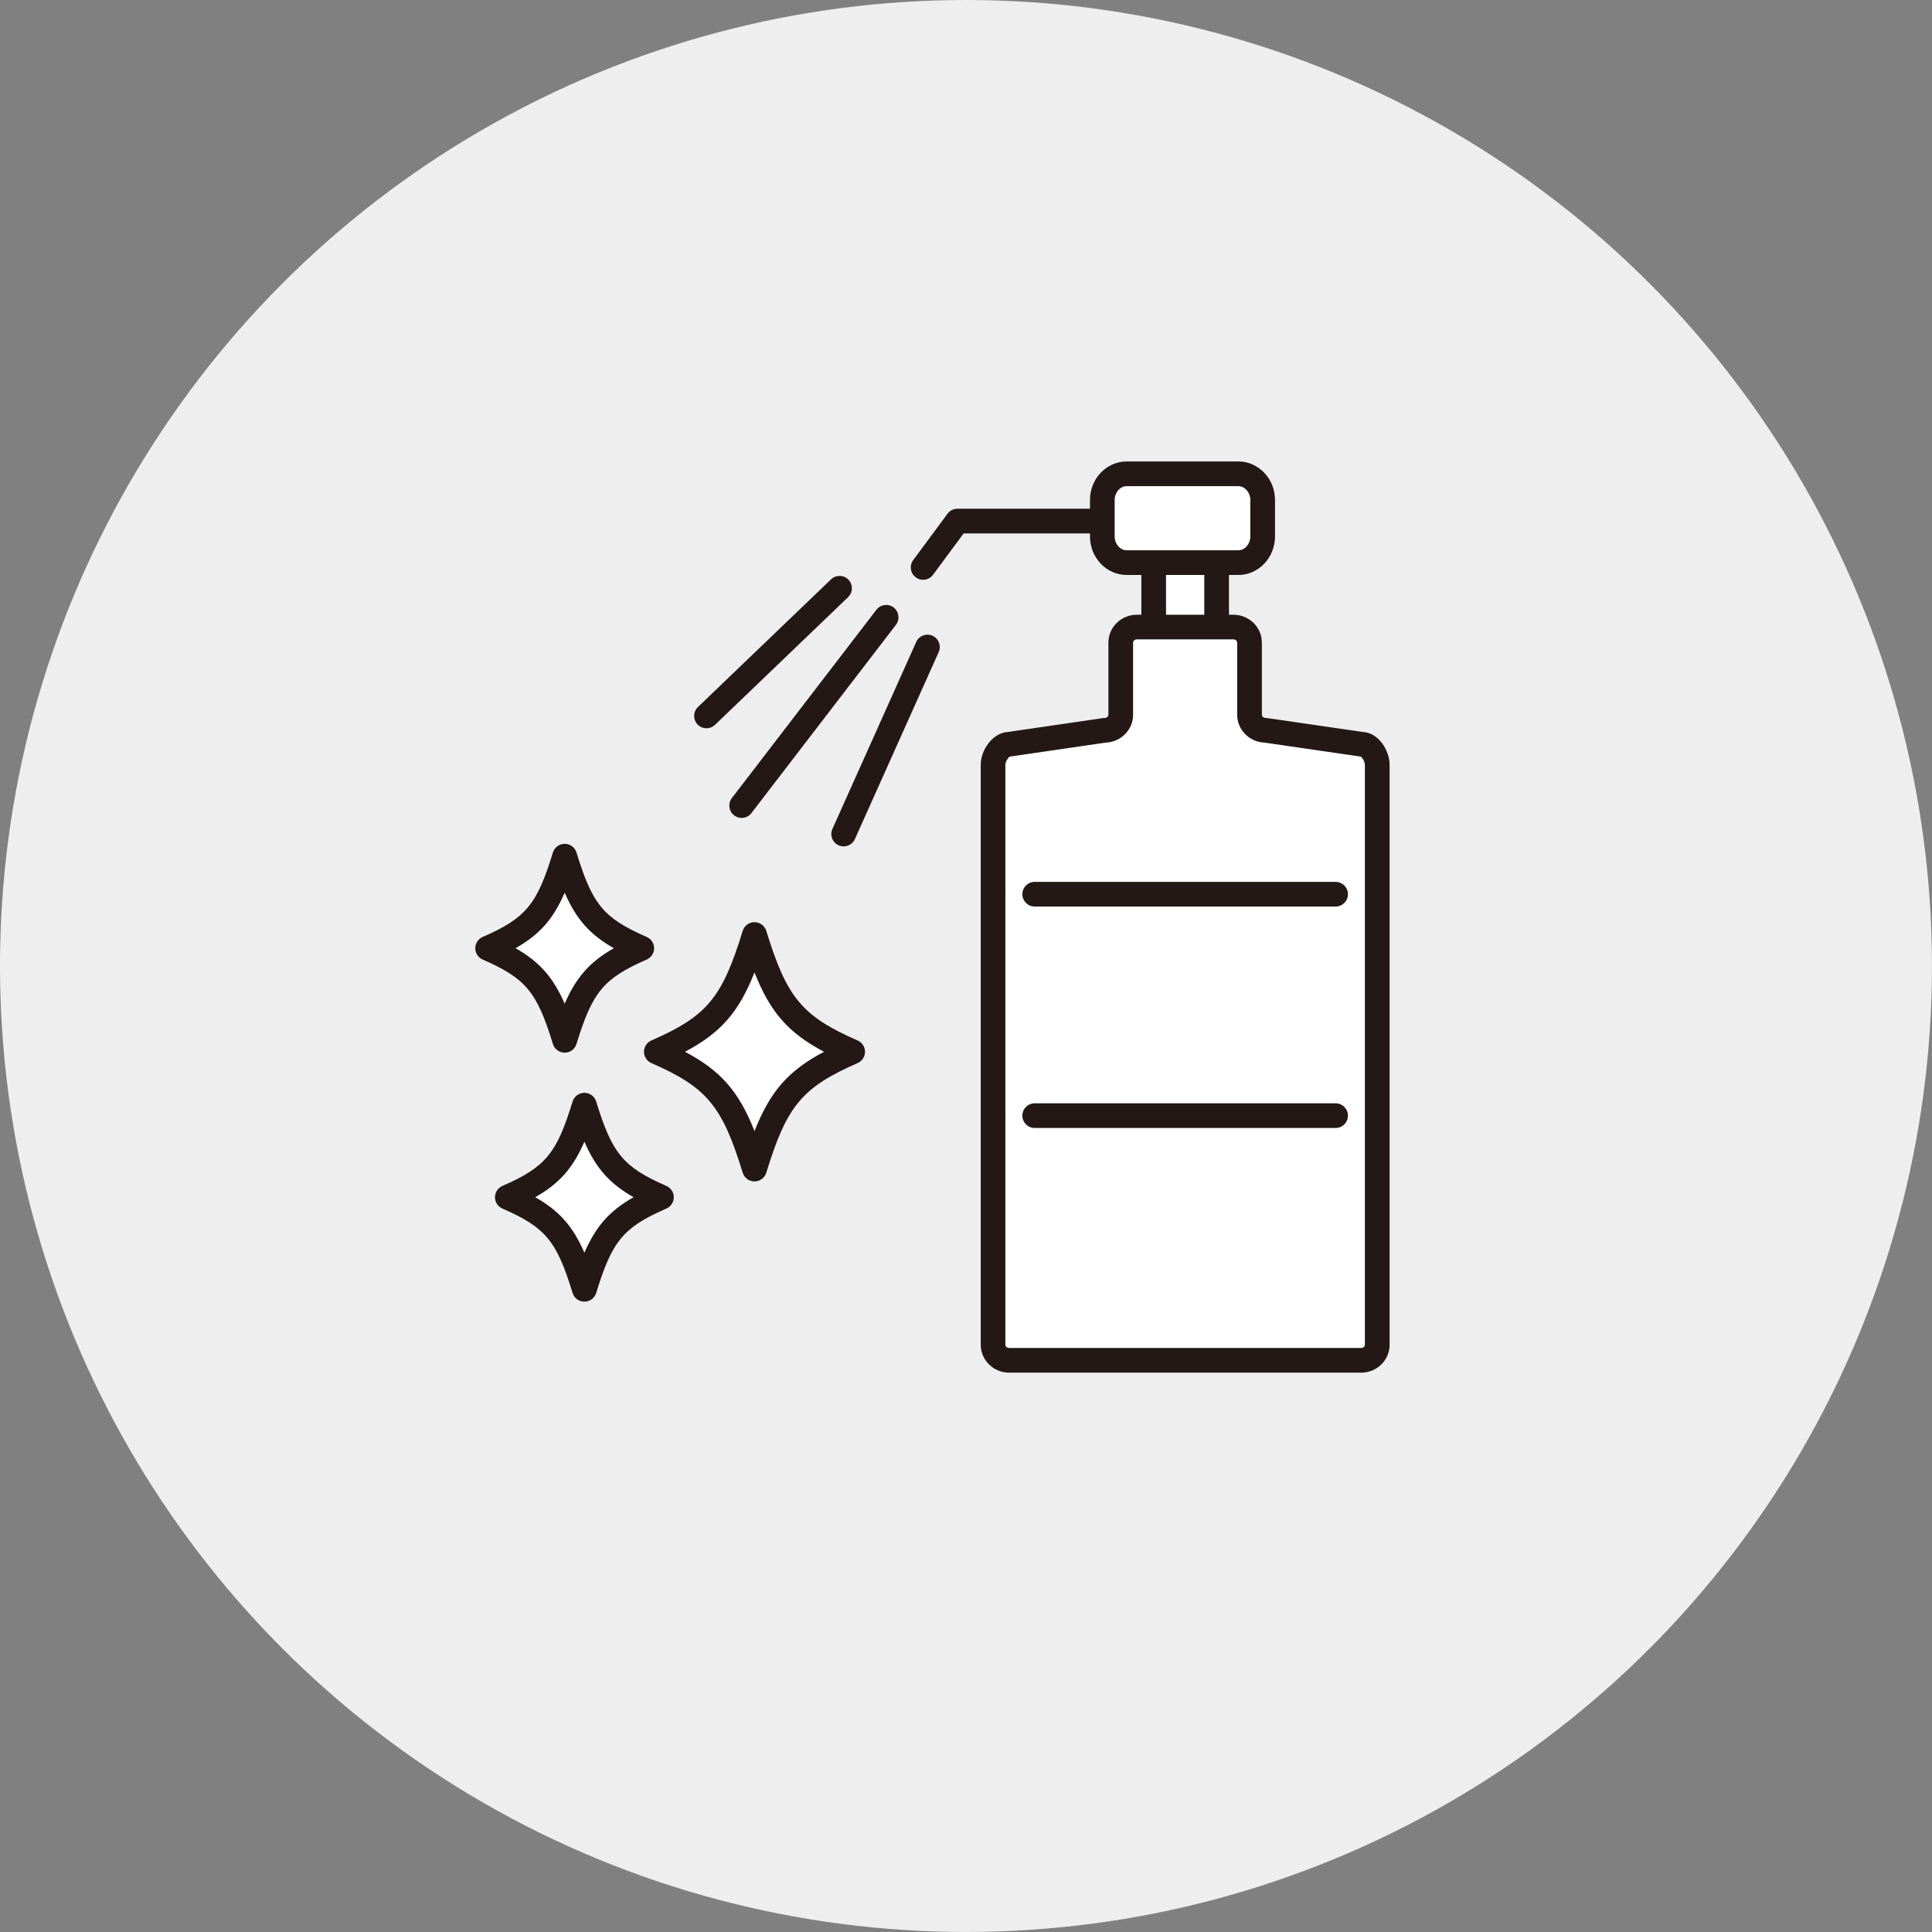
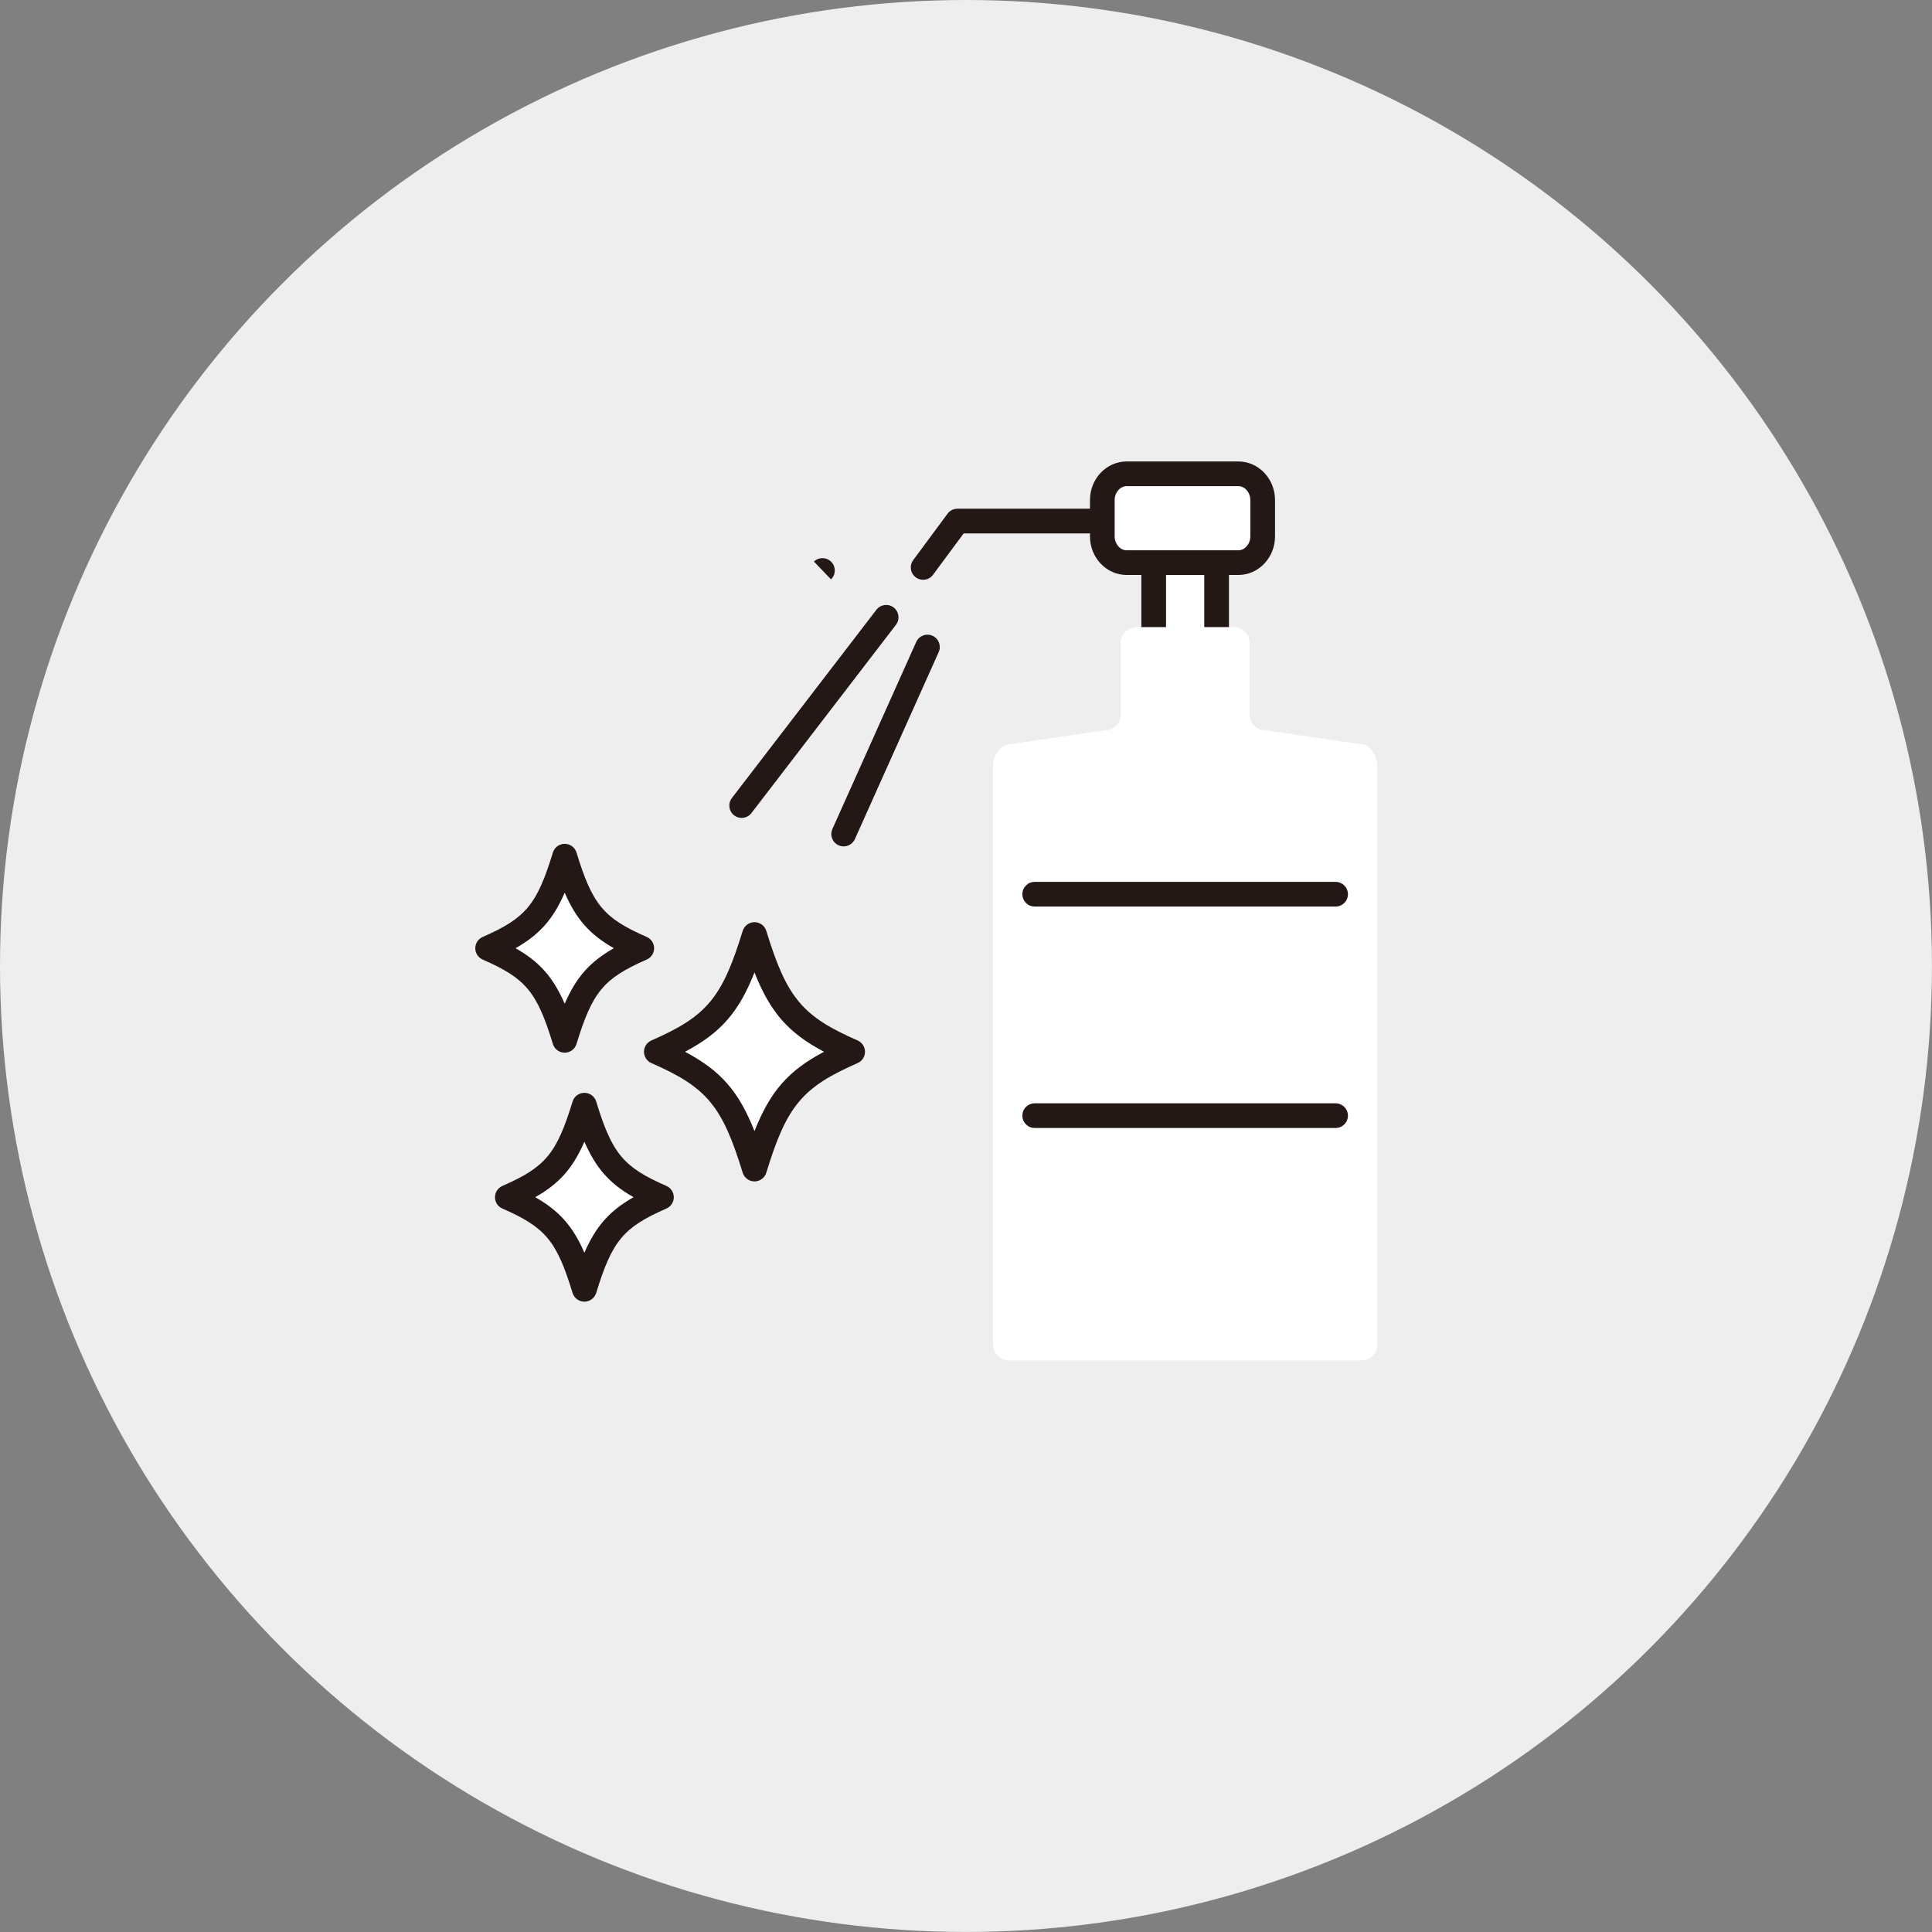
<svg xmlns="http://www.w3.org/2000/svg" viewBox="0 0 469.75 469.75">
  <rect x="0" y="0" width="469.75" height="469.75" fill="#808080" stroke="none" />
  <defs>
    <style>.d{fill:#eee;}.e{fill:#fff;}.f{fill:#231815;}</style>
  </defs>
  <g id="a" />
  <g id="b">
    <g id="c">
      <g>
        <circle class="d" cx="234.87" cy="234.87" r="234.87" />
        <g>
          <g>
            <g>
              <path class="f" d="M217.3,147.71c-1.31-1.01-3.2-.76-4.21,.55l-35.14,45.78c-1.01,1.31-.76,3.2,.55,4.21,.54,.42,1.19,.62,1.82,.62,.9,0,1.79-.4,2.38-1.17l35.14-45.78c1.01-1.31,.76-3.2-.55-4.21Z" />
              <path class="f" d="M226.73,154.58c-1.51-.68-3.29,0-3.96,1.51l-20.38,45.48c-.68,1.51,0,3.29,1.51,3.96,.4,.18,.81,.26,1.22,.26,1.15,0,2.24-.66,2.74-1.77l20.38-45.48c.68-1.51,0-3.29-1.51-3.96Z" />
-               <path class="f" d="M202.05,140.87l-32.35,31.04c-1.2,1.15-1.23,3.05-.09,4.24,.59,.61,1.38,.92,2.17,.92,.75,0,1.5-.28,2.08-.84l32.35-31.04c1.2-1.15,1.23-3.05,.09-4.24-1.15-1.2-3.05-1.23-4.24-.09Z" />
+               <path class="f" d="M202.05,140.87l-32.35,31.04l32.35-31.04c1.2-1.15,1.23-3.05,.09-4.24-1.15-1.2-3.05-1.23-4.24-.09Z" />
            </g>
            <path class="f" d="M267.09,123.69h-34.3c-.95,0-1.85,.45-2.41,1.22l-8.34,11.27c-.99,1.33-.71,3.21,.63,4.2,.54,.4,1.16,.59,1.78,.59,.92,0,1.83-.42,2.41-1.22l7.44-10.05h32.79c1.66,0,3-1.34,3-3s-1.34-3-3-3Z" />
            <g>
              <rect class="e" x="280.51" y="134.22" width="15.3" height="21.43" />
              <path class="f" d="M295.81,131.22h-15.3c-1.66,0-3,1.34-3,3v21.43c0,1.66,1.34,3,3,3h15.3c1.66,0,3-1.34,3-3v-21.43c0-1.66-1.34-3-3-3Zm-3,21.43h-9.3v-15.43h9.3v15.43Z" />
            </g>
            <g>
              <path class="e" d="M301.09,115.2h-27.15c-3.26,0-5.92,2.87-5.92,6.37v8.86c0,3.5,2.67,6.37,5.92,6.37h27.15c3.26,0,5.92-2.87,5.92-6.37v-8.86c0-3.5-2.67-6.37-5.92-6.37Z" />
              <path class="f" d="M301.09,112.2h-27.15c-4.92,0-8.92,4.2-8.92,9.37v8.86c0,5.17,4,9.37,8.92,9.37h27.15c4.92,0,8.92-4.2,8.92-9.37v-8.86c0-5.17-4-9.37-8.92-9.37Zm2.92,18.23c0,1.83-1.34,3.37-2.92,3.37h-27.15c-1.59,0-2.92-1.54-2.92-3.37v-8.86c0-1.83,1.34-3.37,2.92-3.37h27.15c1.58,0,2.92,1.54,2.92,3.37v8.86Z" />
            </g>
            <g>
              <path class="e" d="M330.99,180.96l-23.27-3.39c-2.15,0-3.91-1.7-3.91-3.77v-17.56c0-2.07-1.76-3.77-3.91-3.77h-23.49c-2.15,0-3.91,1.7-3.91,3.77v17.56c0,2.08-1.76,3.77-3.91,3.77l-23.19,3.39c-2.15,0-3.95,2.92-3.95,4.99v141.04c0,2.07,1.76,3.77,3.91,3.77h85.59c2.15,0,3.91-1.7,3.91-3.77V185.94c0-2.07-1.72-4.99-3.87-4.99Z" />
-               <path class="f" d="M331.25,177.96l-23.1-3.36c-.14-.02-.29-.03-.43-.03-.49,0-.91-.35-.91-.77v-17.56c0-3.73-3.1-6.77-6.91-6.77h-23.49c-3.81,0-6.91,3.04-6.91,6.77v17.56c0,.41-.42,.77-.91,.77-.15,0-.29,.01-.43,.03l-23.02,3.36c-3.79,.19-6.68,4.37-6.68,7.98v141.04c0,3.73,3.1,6.77,6.91,6.77h85.59c3.81,0,6.91-3.04,6.91-6.77V185.94c0-3.27-2.51-7.8-6.61-7.98Zm.61,149.02c0,.41-.42,.77-.91,.77h-85.59c-.48,0-.91-.36-.91-.77V185.94c0-.66,.64-1.76,1.06-1.99,.11,0,.21-.01,.32-.03l23.01-3.36c3.7-.13,6.66-3.11,6.66-6.77v-17.56c0-.41,.42-.77,.91-.77h23.49c.48,0,.91,.36,.91,.77v17.56c0,3.65,2.97,6.64,6.66,6.77l23.09,3.36c.1,.01,.2,.02,.3,.03,.37,.23,1,1.28,1,1.99v141.04Z" />
            </g>
            <g>
              <path class="f" d="M324.74,214.42h-73.16c-1.66,0-3,1.34-3,3s1.34,3,3,3h73.16c1.66,0,3-1.34,3-3s-1.34-3-3-3Z" />
              <path class="f" d="M324.74,268.26h-73.16c-1.66,0-3,1.34-3,3s1.34,3,3,3h73.16c1.66,0,3-1.34,3-3s-1.34-3-3-3Z" />
            </g>
          </g>
          <g>
            <g>
              <path class="e" d="M183.45,227.22c-5.25,17.15-9.51,22.24-23.86,28.51,14.35,6.28,18.61,11.37,23.86,28.52,5.25-17.15,9.51-22.24,23.86-28.52-14.35-6.28-18.61-11.37-23.86-28.51Z" />
              <path class="f" d="M208.52,252.98c-13.48-5.89-17.21-10.38-22.2-26.64-.39-1.26-1.55-2.12-2.87-2.12s-2.48,.86-2.87,2.12c-4.98,16.27-8.72,20.75-22.2,26.64-1.09,.48-1.8,1.56-1.8,2.75s.71,2.27,1.8,2.75c13.48,5.9,17.21,10.38,22.2,26.65,.39,1.26,1.55,2.12,2.87,2.12s2.48-.86,2.87-2.12c4.98-16.27,8.72-20.75,22.2-26.65,1.09-.48,1.8-1.56,1.8-2.75s-.71-2.27-1.8-2.75Zm-25.07,22.04c-3.85-9.74-8.27-14.72-16.9-19.29,8.63-4.57,13.05-9.55,16.9-19.29,3.85,9.74,8.27,14.72,16.9,19.29-8.63,4.57-13.05,9.55-16.9,19.29Z" />
            </g>
            <g>
              <path class="e" d="M142.09,268.7c-4.12,13.47-7.47,17.46-18.74,22.39,11.27,4.93,14.61,8.92,18.74,22.39,4.13-13.47,7.47-17.46,18.74-22.39-11.27-4.93-14.61-8.92-18.74-22.39Z" />
              <path class="f" d="M162.03,288.35c-10.48-4.58-13.19-7.84-17.07-20.52-.39-1.26-1.55-2.12-2.87-2.12s-2.48,.86-2.87,2.12c-3.88,12.68-6.6,15.94-17.07,20.52-1.09,.48-1.8,1.56-1.8,2.75s.71,2.27,1.8,2.75c10.48,4.58,13.19,7.84,17.07,20.52,.39,1.26,1.55,2.12,2.87,2.12s2.48-.86,2.87-2.12c3.88-12.68,6.6-15.94,17.07-20.52,1.09-.48,1.8-1.56,1.8-2.75s-.71-2.27-1.8-2.75Zm-19.94,16.24c-2.8-6.46-6.15-10.21-11.95-13.5,5.8-3.29,9.15-7.03,11.95-13.5,2.81,6.46,6.15,10.21,11.95,13.5-5.79,3.29-9.14,7.03-11.95,13.5Z" />
            </g>
            <g>
              <path class="e" d="M137.3,208.17c-4.13,13.47-7.47,17.46-18.74,22.39,11.27,4.93,14.61,8.92,18.74,22.39,4.12-13.47,7.47-17.46,18.74-22.39-11.27-4.93-14.61-8.93-18.74-22.39Z" />
              <path class="f" d="M157.24,227.81c-10.48-4.58-13.19-7.84-17.07-20.52-.39-1.26-1.55-2.12-2.87-2.12s-2.48,.86-2.87,2.12c-3.88,12.68-6.6,15.94-17.07,20.52-1.09,.48-1.8,1.56-1.8,2.75s.71,2.27,1.8,2.75c10.48,4.58,13.19,7.84,17.07,20.52,.39,1.26,1.55,2.12,2.87,2.12s2.48-.86,2.87-2.12c3.88-12.68,6.6-15.94,17.07-20.52,1.09-.48,1.8-1.56,1.8-2.75s-.7-2.27-1.8-2.75Zm-19.94,16.24c-2.81-6.46-6.15-10.21-11.95-13.5,5.8-3.29,9.15-7.03,11.95-13.5,2.8,6.46,6.15,10.21,11.95,13.5-5.8,3.29-9.15,7.03-11.95,13.5Z" />
            </g>
          </g>
        </g>
      </g>
    </g>
  </g>
</svg>